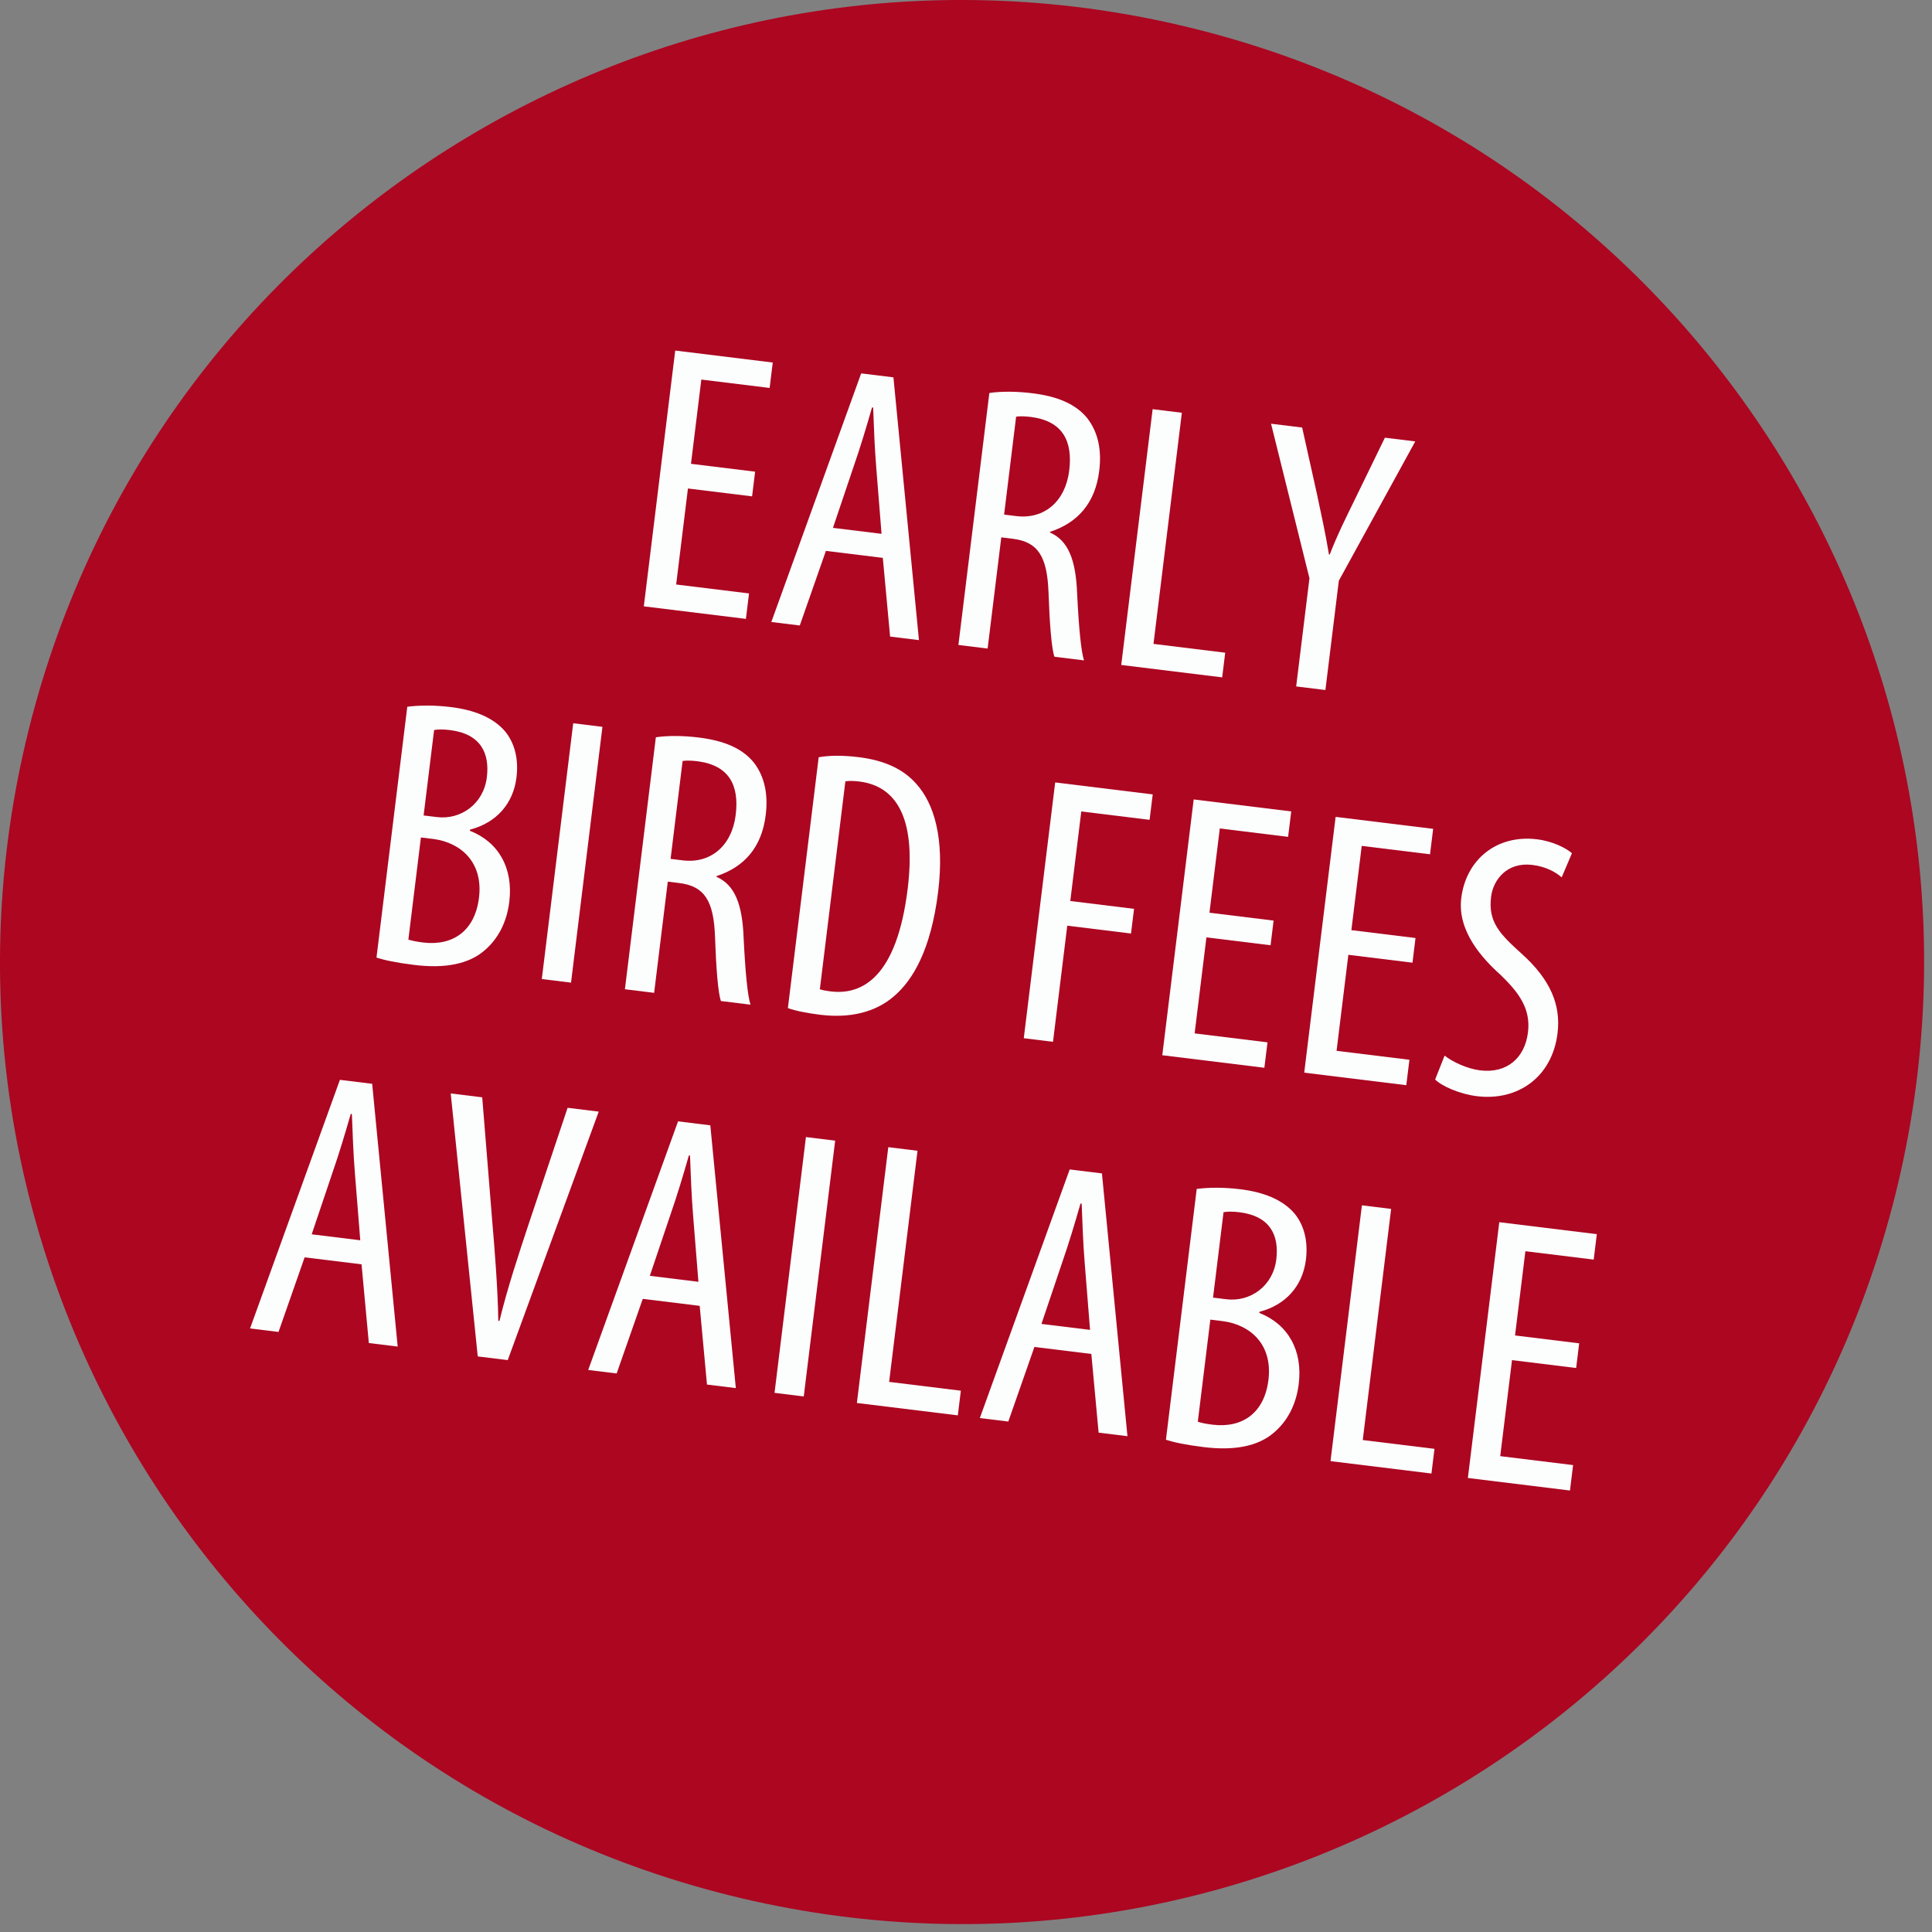
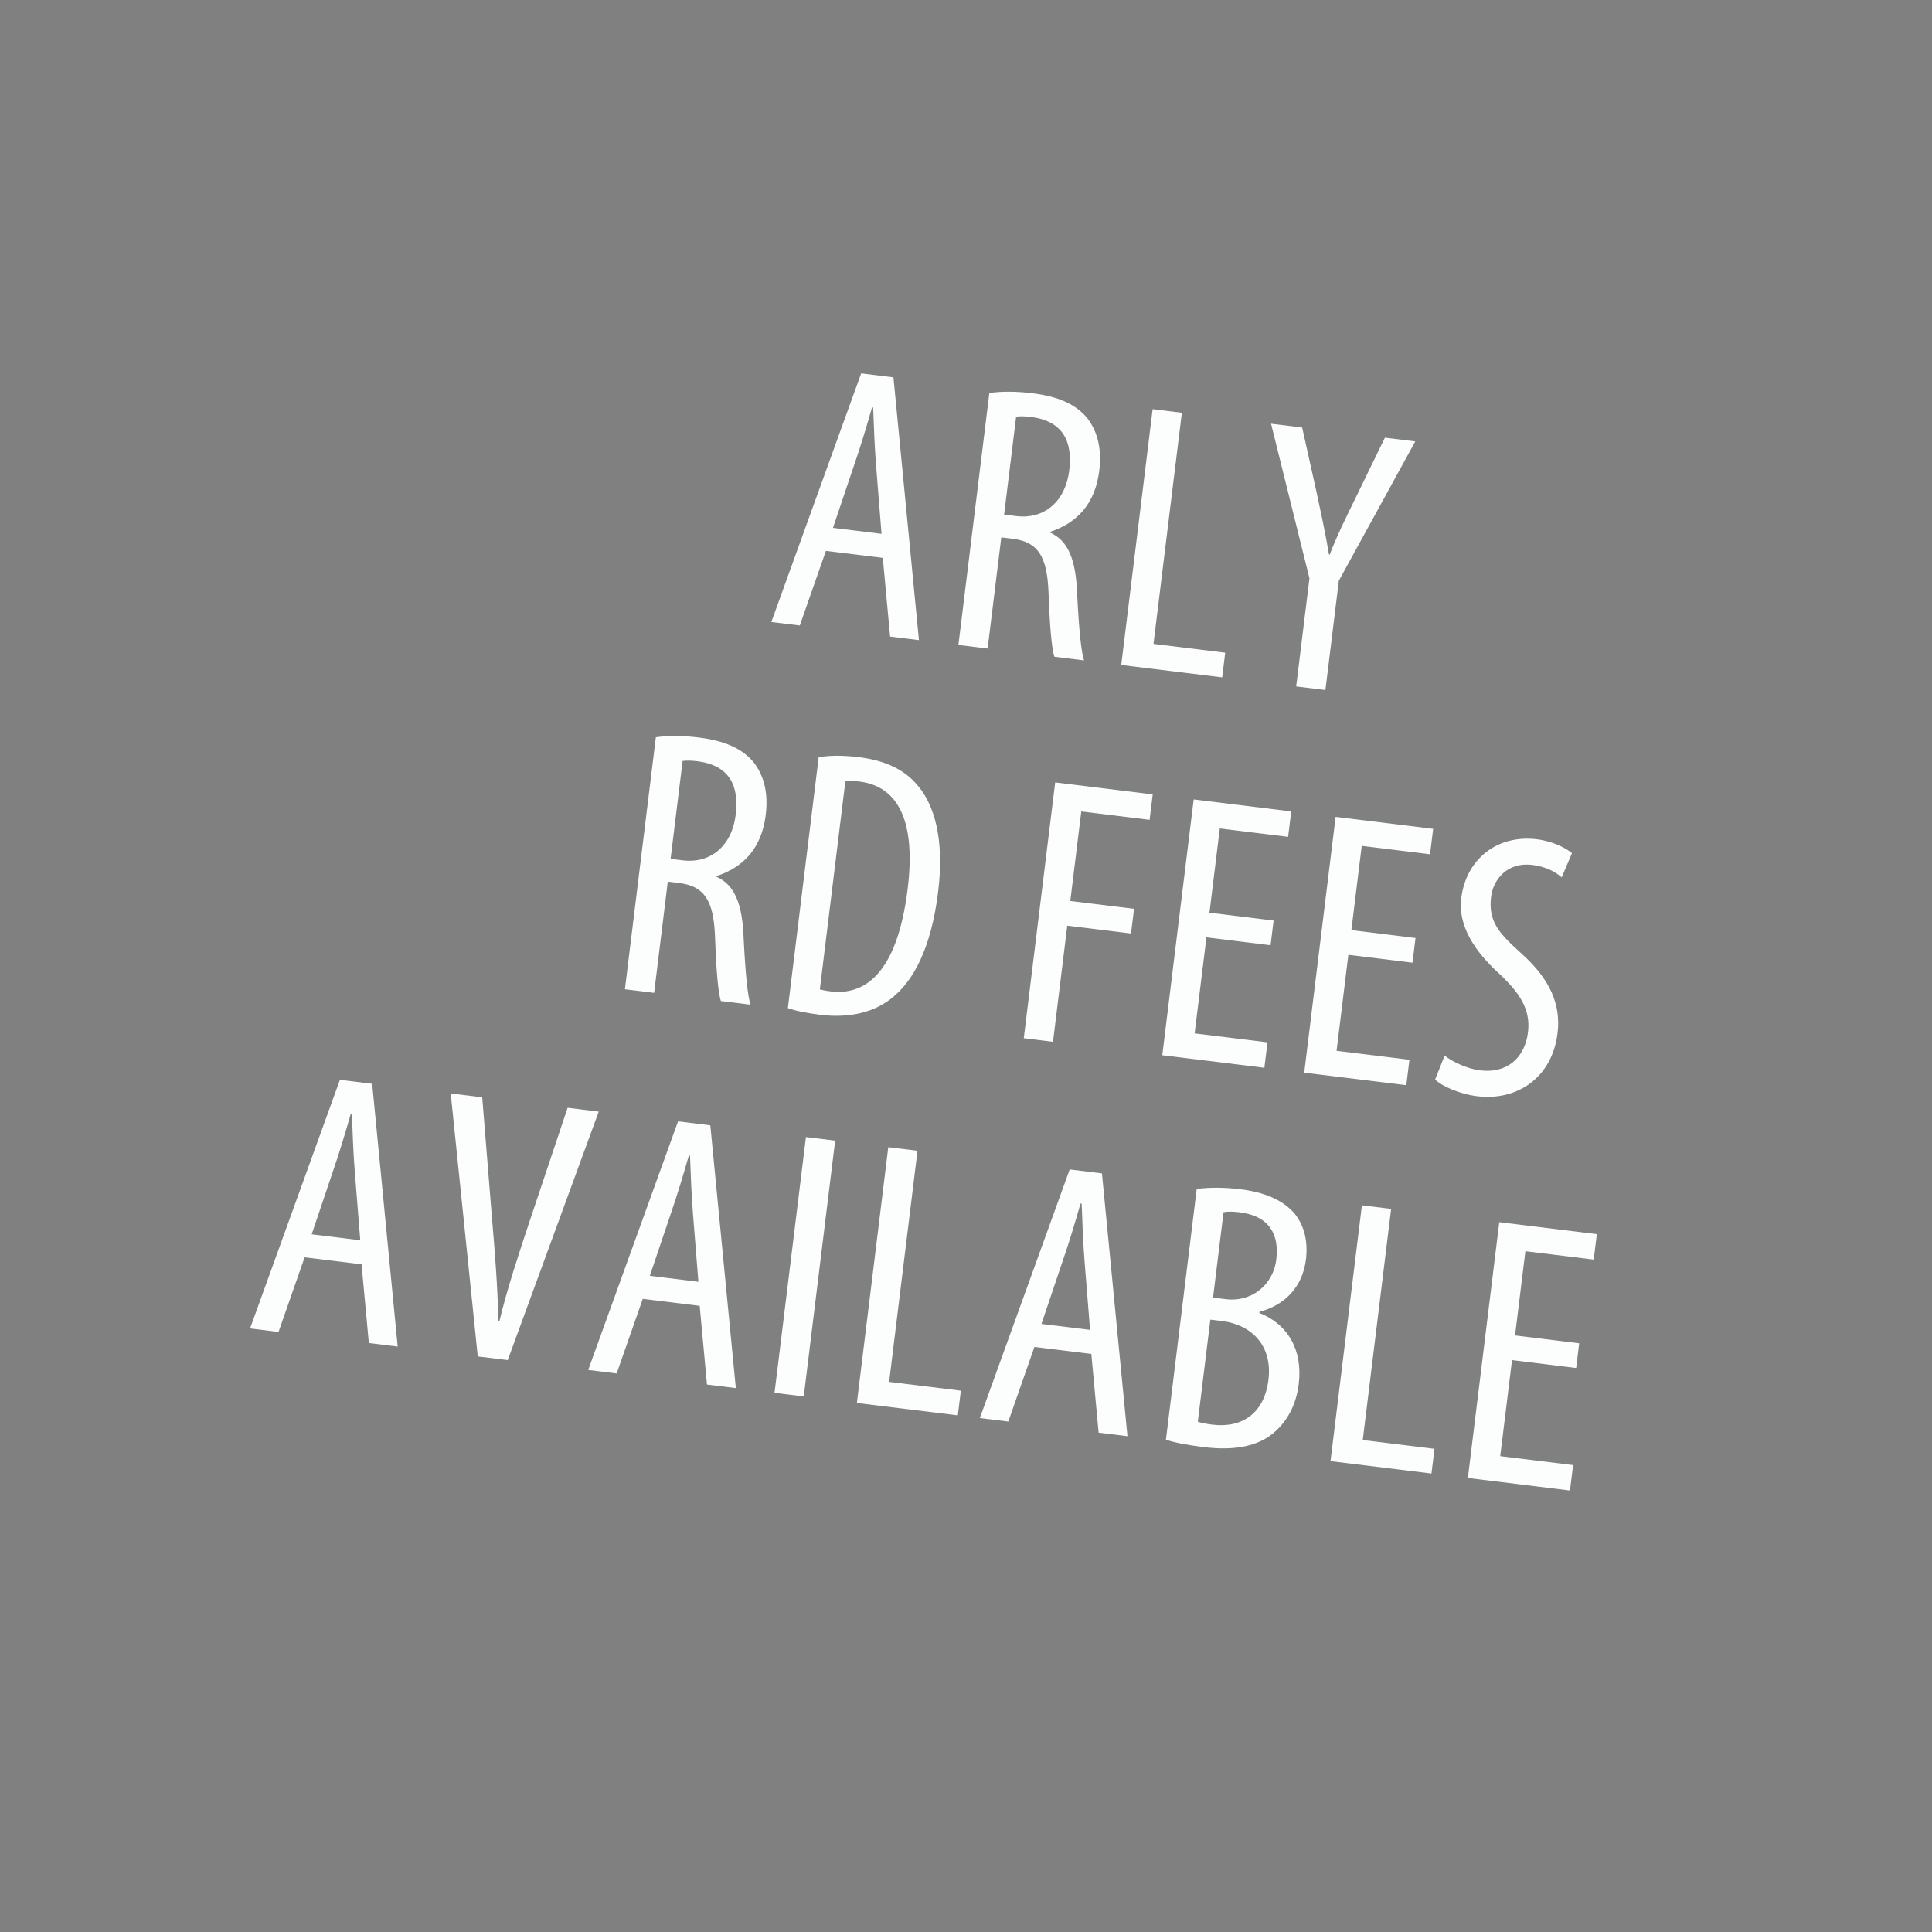
<svg xmlns="http://www.w3.org/2000/svg" id="Ebene_1" viewBox="0 0 232 232">
  <rect x="0" y="0" width="232" height="232" fill="#808080" stroke="none" />
  <defs>
    <clipPath id="clippath">
-       <rect width="231.055" height="231.055" style="fill:none;" />
-     </clipPath>
+       </clipPath>
  </defs>
  <g style="clip-path:url(#clippath);">
    <path d="M87.585,227.595c61.894,15.433,124.579-22.232,140.011-84.126,15.432-61.894-22.233-124.579-84.127-140.012C81.575-11.974,18.89,25.692,3.458,87.585c-15.432,61.894,22.233,124.578,84.127,140.01" style="fill:#ac0621;" />
  </g>
  <g>
-     <path d="M90.312,59.604l-7.702-.945-1.415,11.529,8.75,1.074-.375,3.054-12.259-1.505,3.771-30.716,11.712,1.438-.375,3.053-8.203-1.007-1.242,10.117,7.702,.945-.364,2.962Z" style="fill:#fcfefe;" />
    <path d="M99.176,66.152l-3.135,8.958-3.418-.419,10.789-29.854,3.874,.476,3.064,31.555-3.464-.426-.875-9.451-6.836-.839Zm6.682-2.048l-.638-7.989c-.188-2.243-.284-4.846-.369-7.169l-.136-.017c-.651,2.279-1.431,4.866-2.144,6.906l-2.547,7.552,5.833,.717Z" style="fill:#fcfefe;" />
    <path d="M118.806,47.19c1.554-.226,3.399-.184,5.131,.029,3.054,.374,5.254,1.292,6.658,3.037,1.314,1.734,1.7,3.863,1.404,6.278-.481,3.919-2.618,6.248-5.896,7.325l-.012,.091c2.195,.963,3.11,3.297,3.256,7.386,.215,4.282,.488,6.952,.826,7.965l-3.554-.437c-.344-.968-.578-3.957-.713-7.767-.162-4.321-1.293-6.033-4.301-6.402l-1.368-.168-1.64,13.353-3.509-.431,3.716-30.26Zm1.769,14.604l1.459,.179c3.372,.414,5.907-1.772,6.36-5.464,.432-3.509-.754-5.921-4.53-6.431-.683-.084-1.373-.123-1.846-.042l-1.443,11.758Z" style="fill:#fcfefe;" />
    <path d="M138.412,49.135l3.509,.431-3.407,27.754,8.612,1.058-.363,2.962-12.122-1.488,3.771-30.716Z" style="fill:#fcfefe;" />
    <path d="M155.648,82.43l1.595-12.987-4.612-18.562,3.736,.459,1.788,8.037c.468,2.231,1.036,4.753,1.429,7.207l.091,.011c.884-2.297,1.99-4.52,3.102-6.789l3.526-7.246,3.646,.447-9.178,16.729-1.612,13.124-3.51-.431Z" style="fill:#fcfefe;" />
  </g>
  <g>
-     <path d="M48.909,84.867c1.502-.186,3.263-.2,5.222,.04,2.78,.342,5.077,1.225,6.533,2.93,1.165,1.438,1.624,3.346,1.355,5.533-.386,3.145-2.425,5.438-5.579,6.254l-.017,.137c3.443,1.348,5.232,4.481,4.734,8.537-.308,2.507-1.379,4.456-2.931,5.793-1.973,1.747-4.944,2.214-8.453,1.783-2.279-.279-3.629-.584-4.563-.884l3.699-30.123Zm.129,27.956c.399,.142,.986,.26,1.76,.355,3.601,.441,6.233-1.409,6.72-5.374,.521-4.238-2.15-6.602-5.425-7.05l-1.549-.189-1.505,12.258Zm1.83-14.901l1.595,.195c2.871,.353,5.606-1.578,5.998-4.769,.353-2.871-.701-5.221-4.437-5.68-.82-.101-1.47-.087-1.896-.001l-1.259,10.254Z" style="fill:#fcfefe;" />
-     <path d="M72.342,87.282l-3.771,30.715-3.509-.431,3.771-30.716,3.509,.432Z" style="fill:#fcfefe;" />
    <path d="M78.757,88.532c1.554-.226,3.399-.184,5.131,.029,3.053,.375,5.253,1.292,6.658,3.037,1.313,1.734,1.7,3.863,1.403,6.278-.481,3.919-2.618,6.248-5.896,7.325l-.011,.092c2.195,.963,3.111,3.296,3.257,7.385,.214,4.282,.488,6.952,.826,7.965l-3.555-.437c-.344-.967-.578-3.956-.711-7.766-.163-4.322-1.295-6.034-4.302-6.403l-1.367-.168-1.64,13.353-3.509-.431,3.716-30.26Zm1.769,14.604l1.458,.179c3.373,.414,5.908-1.772,6.361-5.463,.431-3.51-.753-5.922-4.53-6.432-.684-.084-1.373-.122-1.846-.042l-1.443,11.758Z" style="fill:#fcfefe;" />
    <path d="M98.308,90.933c1.372-.247,3.035-.229,4.812-.01,3.19,.392,5.413,1.497,6.915,3.208,2.119,2.342,3.409,6.524,2.62,12.95-.862,7.018-3.063,10.633-5.286,12.534-2.279,1.986-5.37,2.671-8.878,2.24-1.413-.173-2.906-.449-3.88-.8l3.699-30.123Zm.14,27.865c.49,.152,.991,.214,1.311,.253,3.874,.476,7.951-1.845,9.238-12.326,.951-7.747-.897-12.276-5.819-12.881-.547-.067-1.19-.1-1.663-.019l-3.066,24.973Z" style="fill:#fcfefe;" />
    <path d="M126.709,93.957l11.712,1.438-.375,3.053-8.203-1.007-1.32,10.755,7.656,.94-.364,2.962-7.656-.939-1.712,13.944-3.509-.431,3.771-30.716Z" style="fill:#fcfefe;" />
    <path d="M152.573,113.509l-7.702-.946-1.416,11.53,8.749,1.074-.375,3.053-12.258-1.505,3.771-30.715,11.712,1.438-.375,3.054-8.203-1.008-1.242,10.117,7.702,.946-.363,2.962Z" style="fill:#fcfefe;" />
    <path d="M169.615,115.602l-7.701-.946-1.416,11.53,8.749,1.074-.375,3.053-12.258-1.505,3.771-30.715,11.712,1.438-.375,3.054-8.203-1.008-1.242,10.117,7.701,.946-.363,2.962Z" style="fill:#fcfefe;" />
    <path d="M173.473,126.761c.97,.767,2.72,1.583,4.269,1.772,3.19,.392,5.362-1.469,5.742-4.568,.348-2.824-1.081-4.759-3.271-6.877-2.209-1.983-5.229-5.269-4.741-9.233,.57-4.648,4.271-7.662,9.101-7.069,1.915,.235,3.523,1.08,4.19,1.671l-1.234,2.901c-.708-.643-1.923-1.3-3.518-1.496-3.008-.369-4.7,1.735-4.958,3.832-.375,3.054,1.068,4.479,3.733,6.888,3.374,3.052,4.666,6.078,4.247,9.496-.649,5.286-4.794,8.154-9.671,7.556-2.096-.258-4.245-1.215-5.027-2.005l1.139-2.867Z" style="fill:#fcfefe;" />
  </g>
  <g>
    <path d="M36.58,150.985l-3.135,8.959-3.418-.42,10.79-29.854,3.874,.476,3.064,31.555-3.464-.426-.875-9.451-6.836-.839Zm6.682-2.048l-.638-7.989c-.188-2.243-.284-4.845-.369-7.168l-.137-.017c-.65,2.279-1.43,4.866-2.143,6.906l-2.546,7.551,5.833,.717Z" style="fill:#fcfefe;" />
    <path d="M57.37,162.882l-3.246-31.577,3.782,.464,1.194,14.765c.304,3.554,.672,8.086,.738,12.071l.137,.017c.942-3.908,2.334-8.085,3.511-11.642l4.673-13.952,3.737,.459-10.926,29.838-3.6-.442Z" style="fill:#fcfefe;" />
    <path d="M77.185,155.971l-3.135,8.959-3.417-.42,10.789-29.854,3.874,.476,3.064,31.555-3.464-.425-.875-9.451-6.836-.84Zm6.682-2.048l-.639-7.988c-.187-2.244-.284-4.846-.369-7.169l-.136-.017c-.651,2.279-1.431,4.866-2.144,6.906l-2.546,7.552,5.833,.716Z" style="fill:#fcfefe;" />
    <path d="M100.288,136.973l-3.771,30.716-3.509-.431,3.771-30.716,3.509,.431Z" style="fill:#fcfefe;" />
    <path d="M106.668,137.756l3.509,.431-3.408,27.754,8.613,1.058-.364,2.962-12.122-1.488,3.771-30.716Z" style="fill:#fcfefe;" />
    <path d="M124.215,161.745l-3.135,8.959-3.419-.419,10.79-29.854,3.873,.476,3.064,31.555-3.463-.425-.875-9.451-6.836-.84Zm6.682-2.048l-.639-7.988c-.187-2.243-.283-4.846-.369-7.169l-.137-.017c-.649,2.279-1.43,4.866-2.143,6.906l-2.547,7.552,5.834,.716Z" style="fill:#fcfefe;" />
    <path d="M143.707,142.768c1.503-.187,3.263-.201,5.223,.039,2.78,.342,5.076,1.225,6.532,2.93,1.165,1.439,1.626,3.346,1.356,5.533-.386,3.145-2.426,5.438-5.579,6.254l-.017,.137c3.442,1.348,5.232,4.482,4.734,8.537-.309,2.507-1.38,4.457-2.933,5.793-1.972,1.747-4.943,2.215-8.452,1.783-2.278-.279-3.629-.584-4.563-.884l3.698-30.122Zm.129,27.955c.399,.142,.986,.26,1.762,.355,3.6,.441,6.232-1.409,6.719-5.374,.521-4.237-2.149-6.601-5.425-7.049l-1.55-.19-1.506,12.258Zm1.83-14.901l1.596,.195c2.871,.353,5.606-1.578,5.998-4.768,.353-2.871-.701-5.222-4.438-5.681-.821-.101-1.471-.088-1.896-.001l-1.26,10.254Z" style="fill:#fcfefe;" />
    <path d="M163.541,144.739l3.51,.431-3.408,27.754,8.613,1.058-.364,2.962-12.122-1.488,3.771-30.716Z" style="fill:#fcfefe;" />
    <path d="M189.268,164.274l-7.702-.946-1.415,11.53,8.75,1.074-.375,3.053-12.26-1.505,3.771-30.716,11.713,1.438-.375,3.054-8.203-1.007-1.242,10.116,7.701,.946-.363,2.962Z" style="fill:#fcfefe;" />
  </g>
</svg>